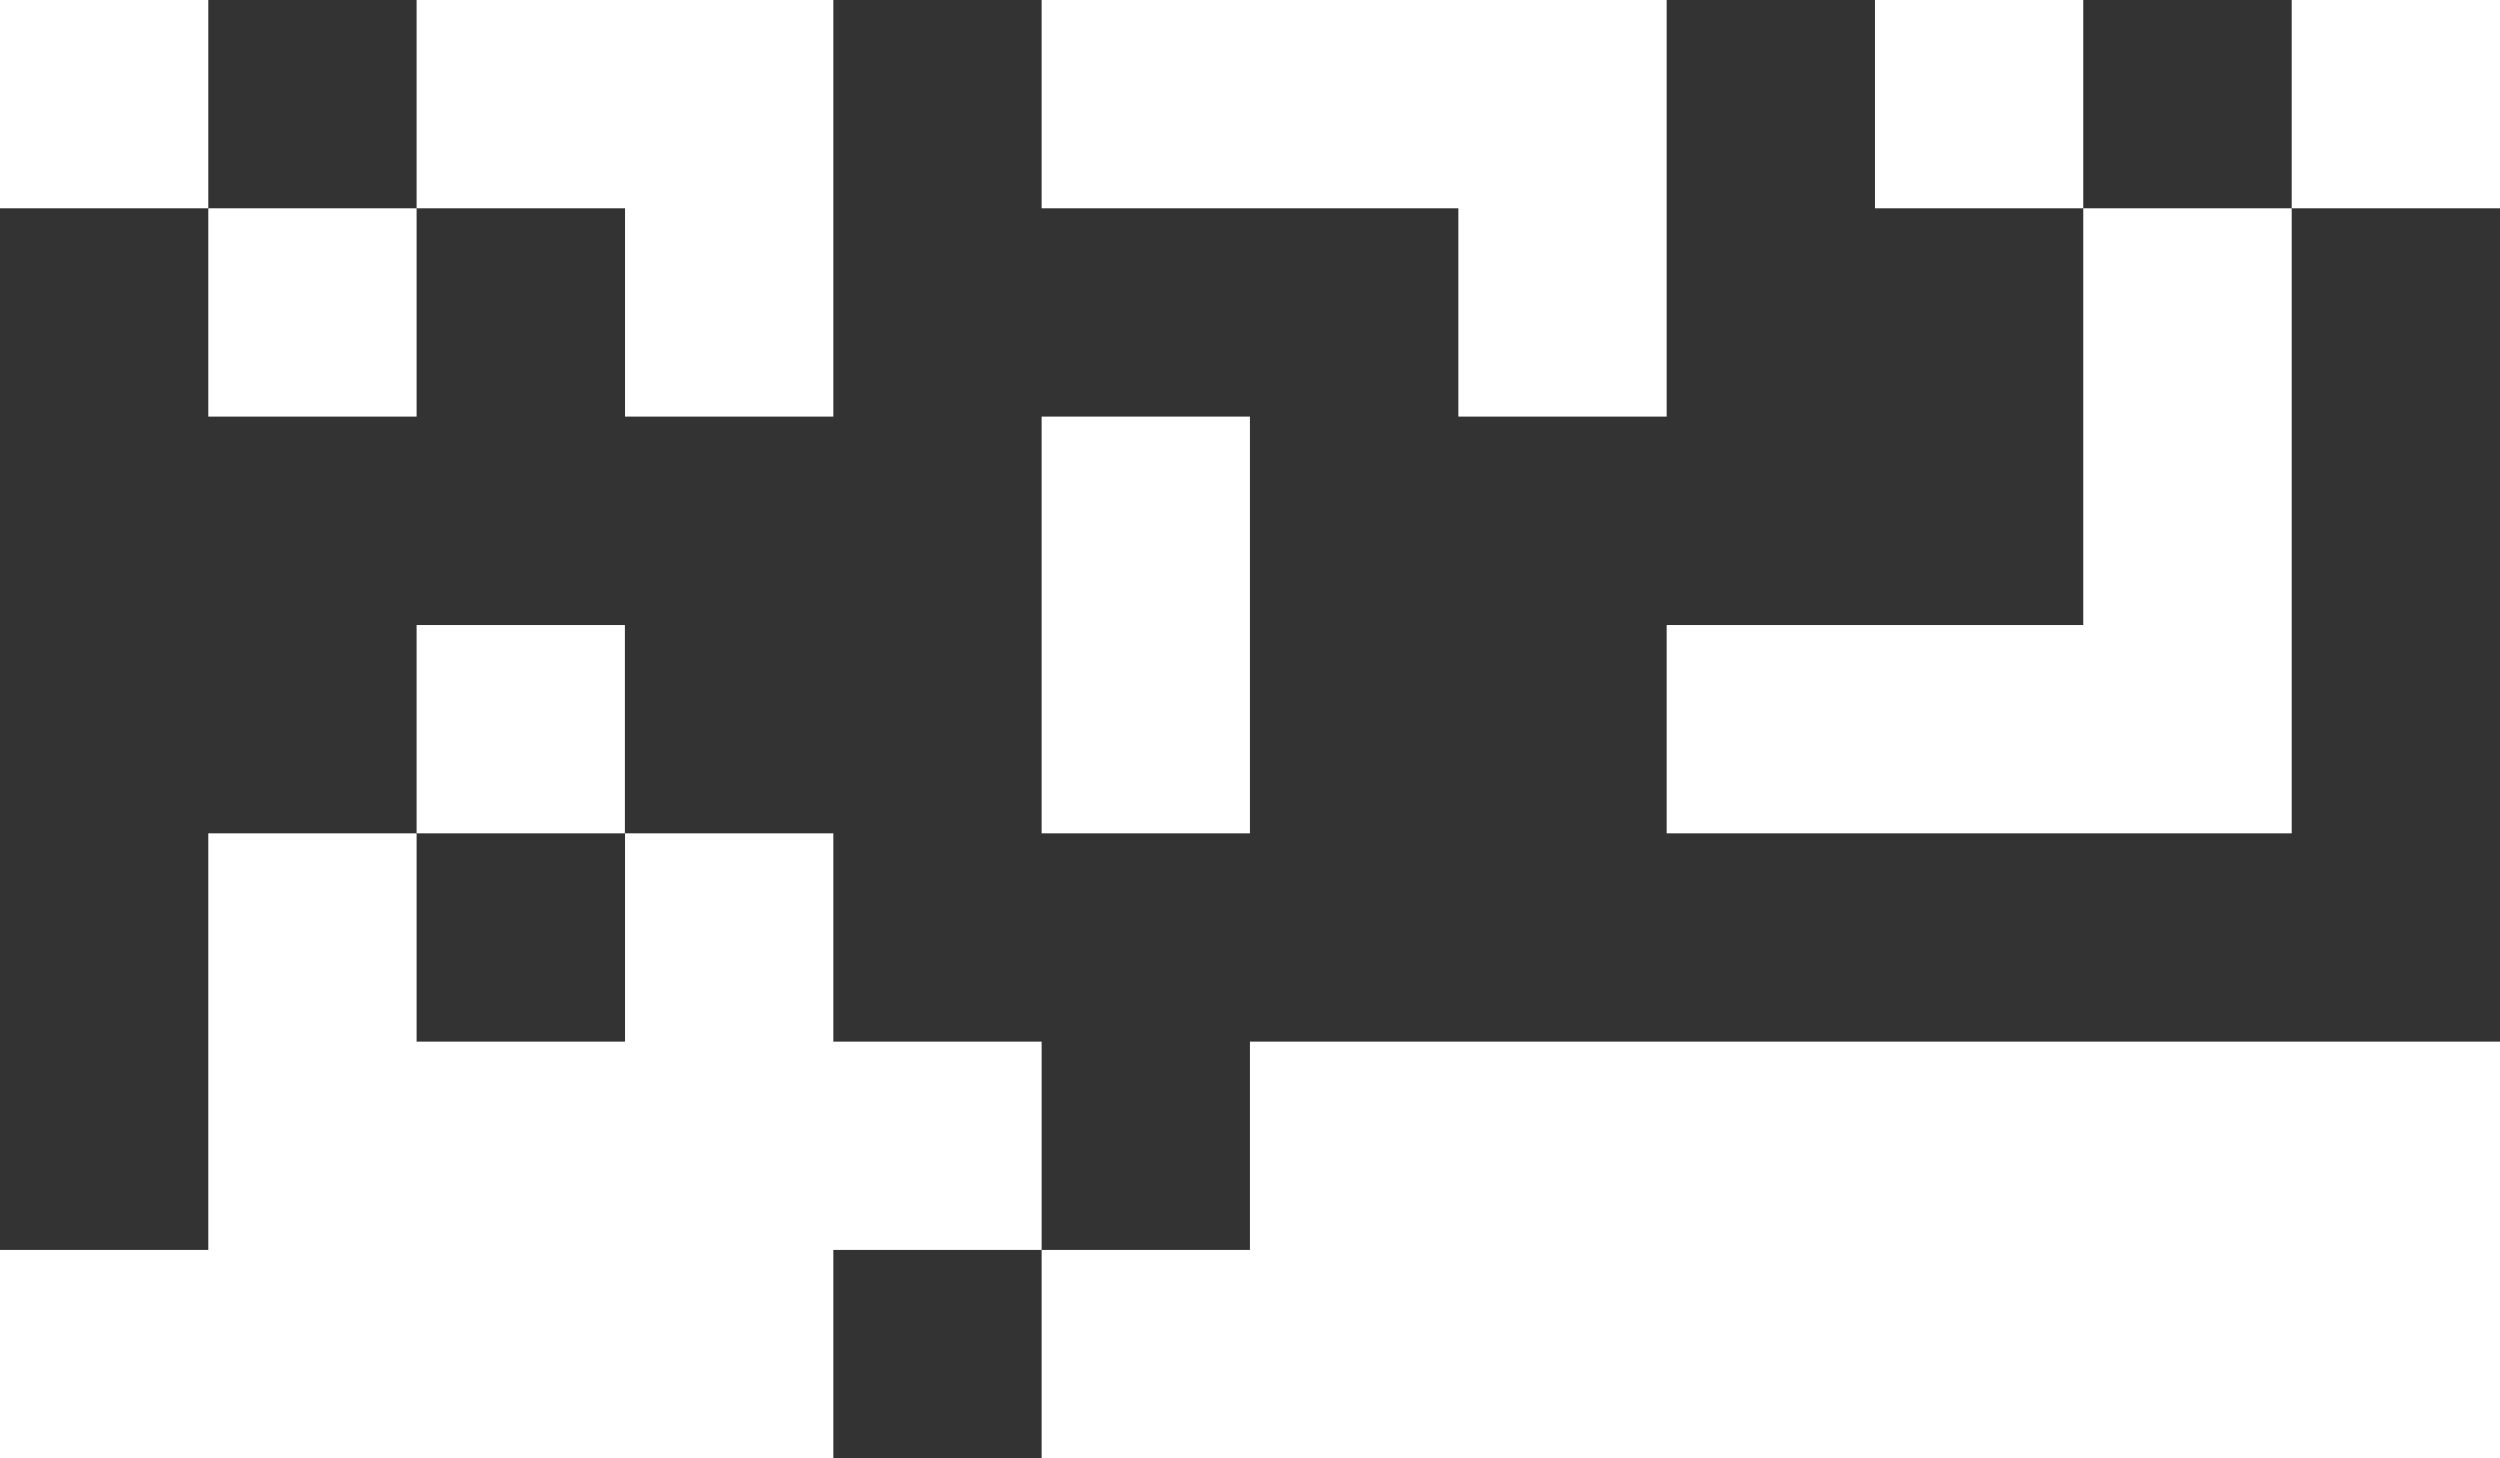
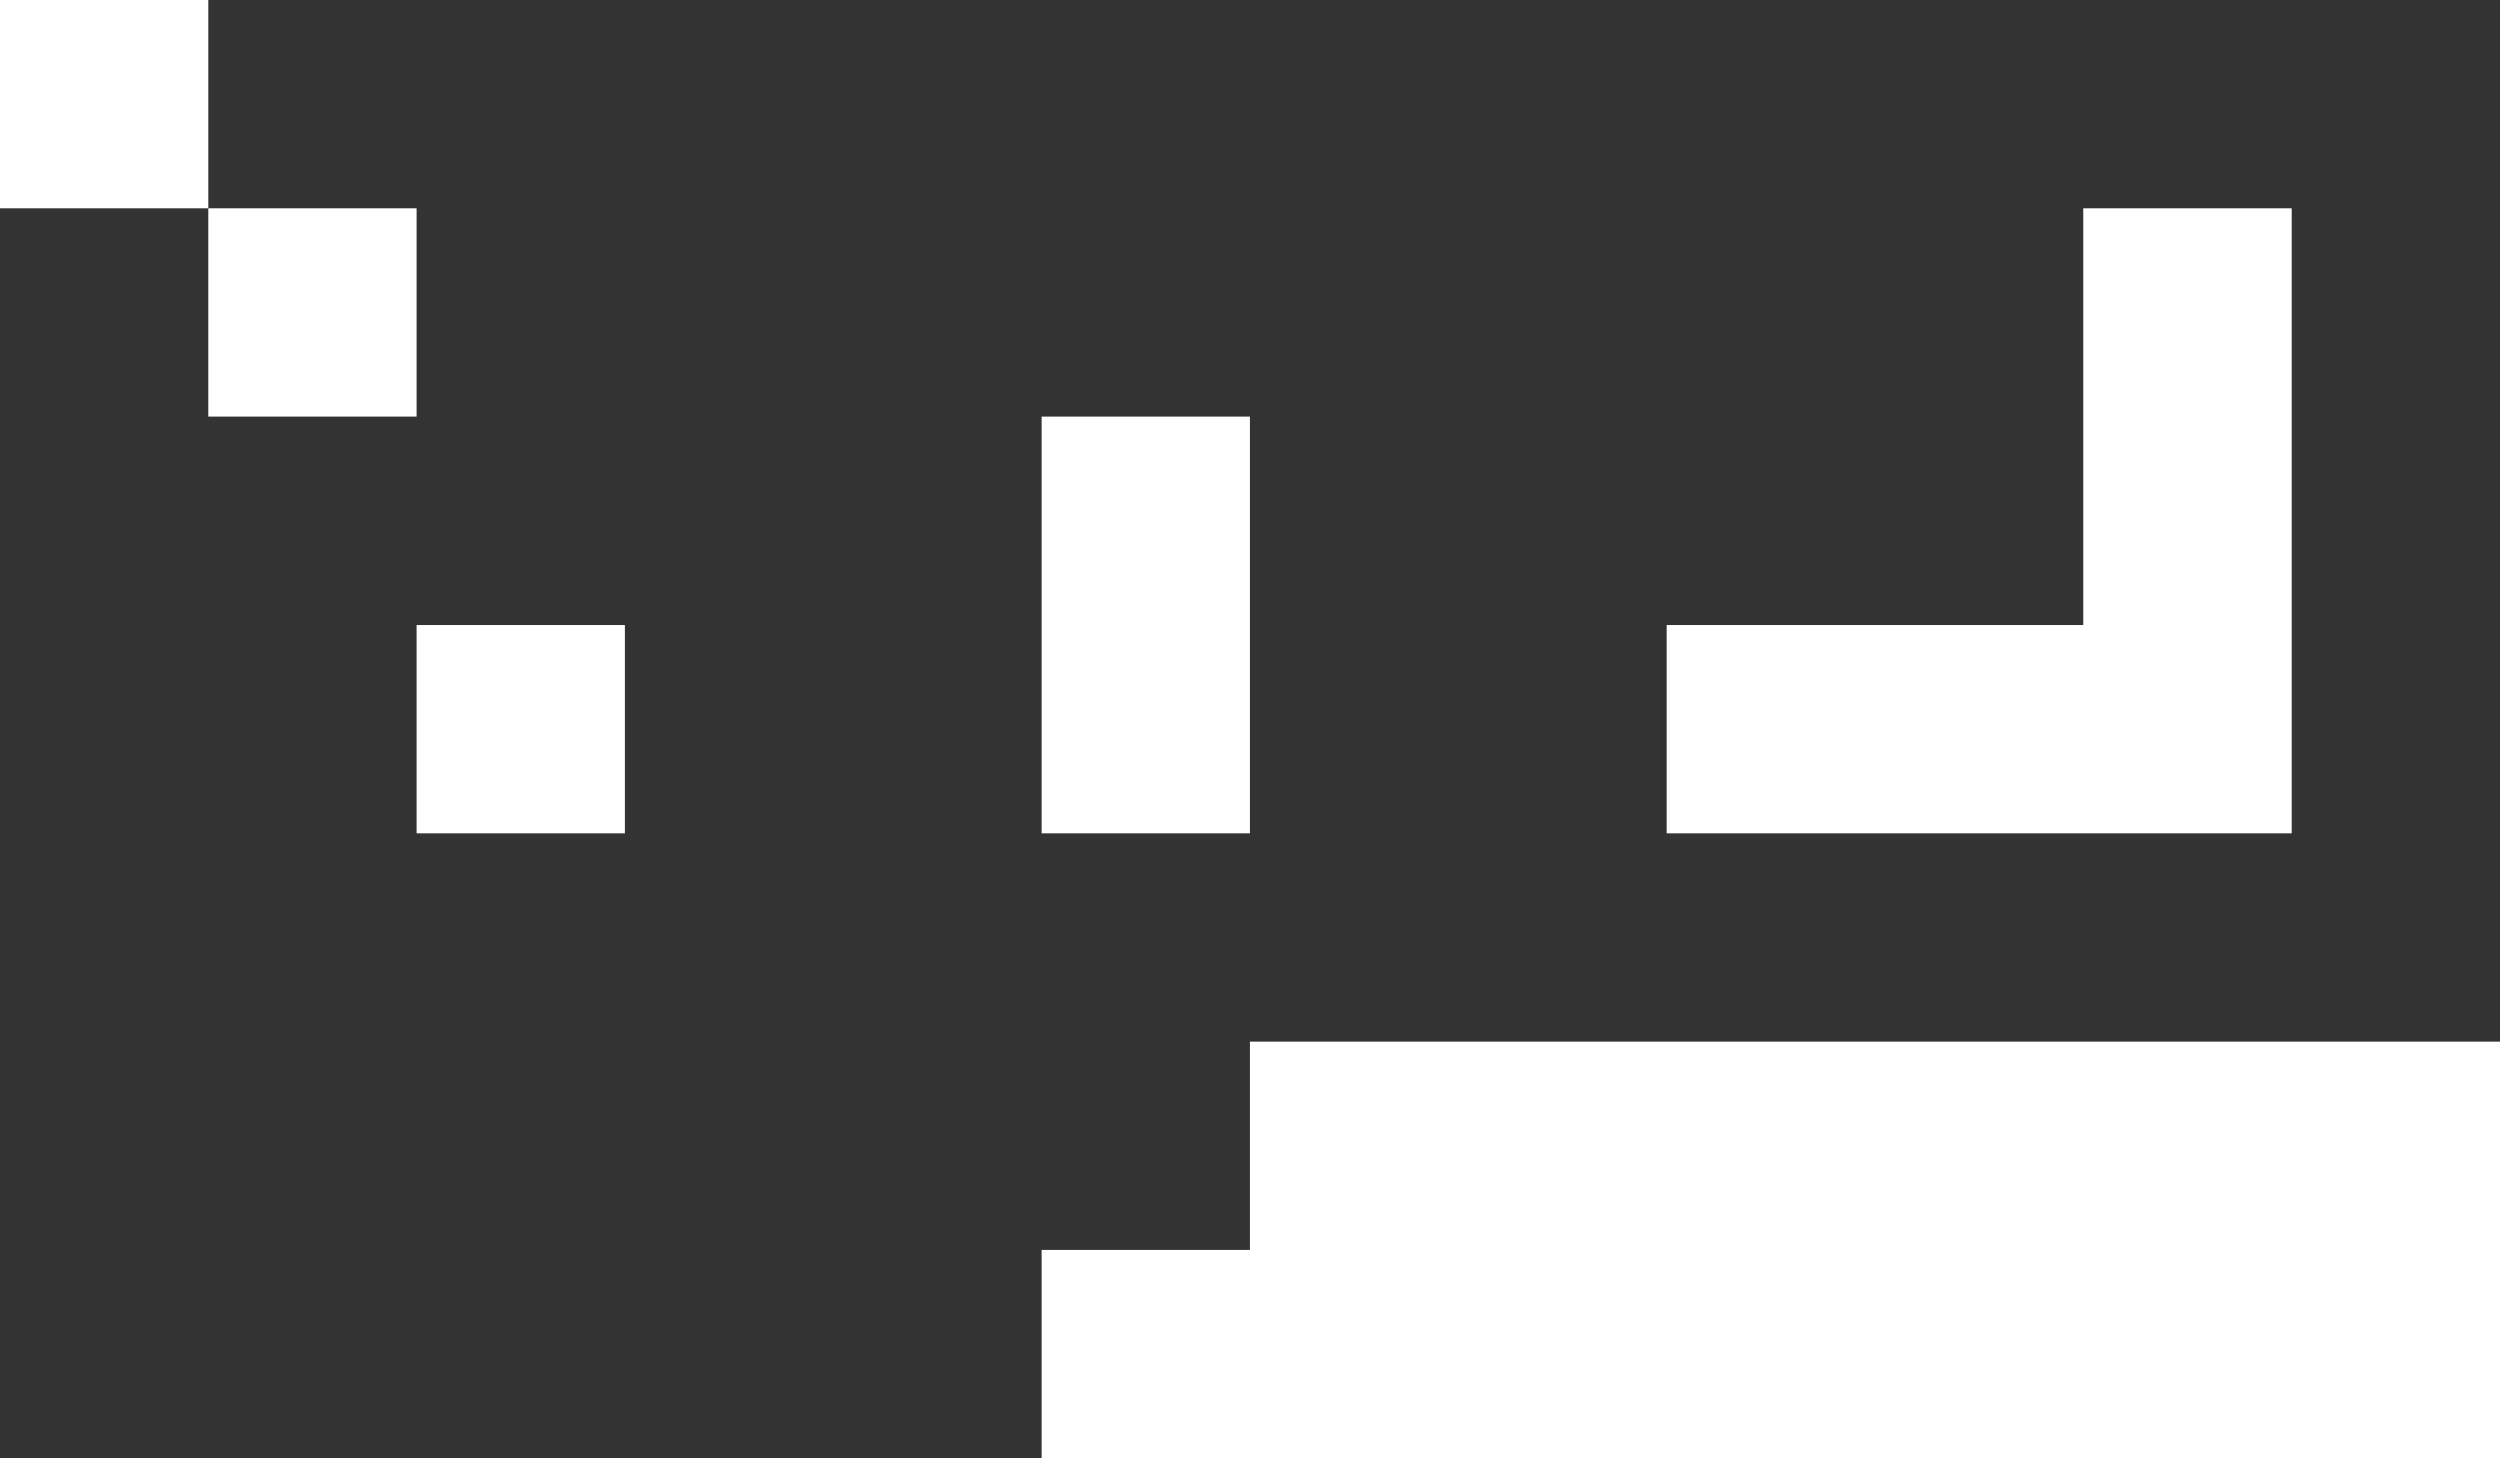
<svg xmlns="http://www.w3.org/2000/svg" id="Lager_1" data-name="Lager 1" viewBox="0 0 174.15 101.59">
  <rect x="0" y="0" width="174.15" height="101.59" fill="#333333" stroke="none" />
  <defs>
    <style>
      .cls-1 {
        fill: #fff;
      }
    </style>
  </defs>
  <rect class="cls-1" x="14.51" y="14.51" width="14.51" height="14.51" />
  <rect class="cls-1" width="14.51" height="14.51" />
-   <polygon class="cls-1" points="58.05 72.56 58.05 58.05 43.54 58.05 43.54 72.56 29.02 72.56 29.02 58.05 14.51 58.05 14.51 72.56 14.51 87.07 0 87.07 0 101.59 14.51 101.59 29.02 101.59 43.54 101.59 58.05 101.59 58.05 87.07 72.56 87.07 72.56 72.56 58.05 72.56" />
-   <polygon class="cls-1" points="43.54 29.02 58.05 29.02 58.05 14.51 58.05 0 43.54 0 29.02 0 29.02 14.51 43.54 14.51 43.54 29.02" />
-   <polygon class="cls-1" points="101.59 14.51 101.59 29.02 116.1 29.02 116.1 14.51 116.1 0 101.59 0 87.07 0 72.56 0 72.56 14.51 87.07 14.51 101.59 14.51" />
  <rect class="cls-1" x="29.02" y="43.54" width="14.51" height="14.51" />
  <polygon class="cls-1" points="87.07 43.54 87.07 29.02 72.56 29.02 72.56 43.54 72.56 58.05 87.07 58.05 87.07 43.54" />
-   <rect class="cls-1" x="130.61" width="14.51" height="14.51" />
  <polygon class="cls-1" points="145.12 29.02 145.12 43.54 130.61 43.54 116.1 43.54 116.1 58.05 130.61 58.05 145.12 58.05 159.64 58.05 159.64 43.54 159.64 29.02 159.64 14.51 145.12 14.51 145.12 29.02" />
  <polygon class="cls-1" points="145.12 72.56 130.61 72.56 116.1 72.56 101.59 72.56 87.07 72.56 87.07 87.07 72.56 87.07 72.56 101.59 87.07 101.59 101.59 101.59 116.1 101.59 130.61 101.59 145.12 101.59 159.64 101.59 174.15 101.59 174.15 87.07 174.15 72.56 159.64 72.56 145.12 72.56" />
-   <rect class="cls-1" x="159.64" width="14.51" height="14.51" />
</svg>